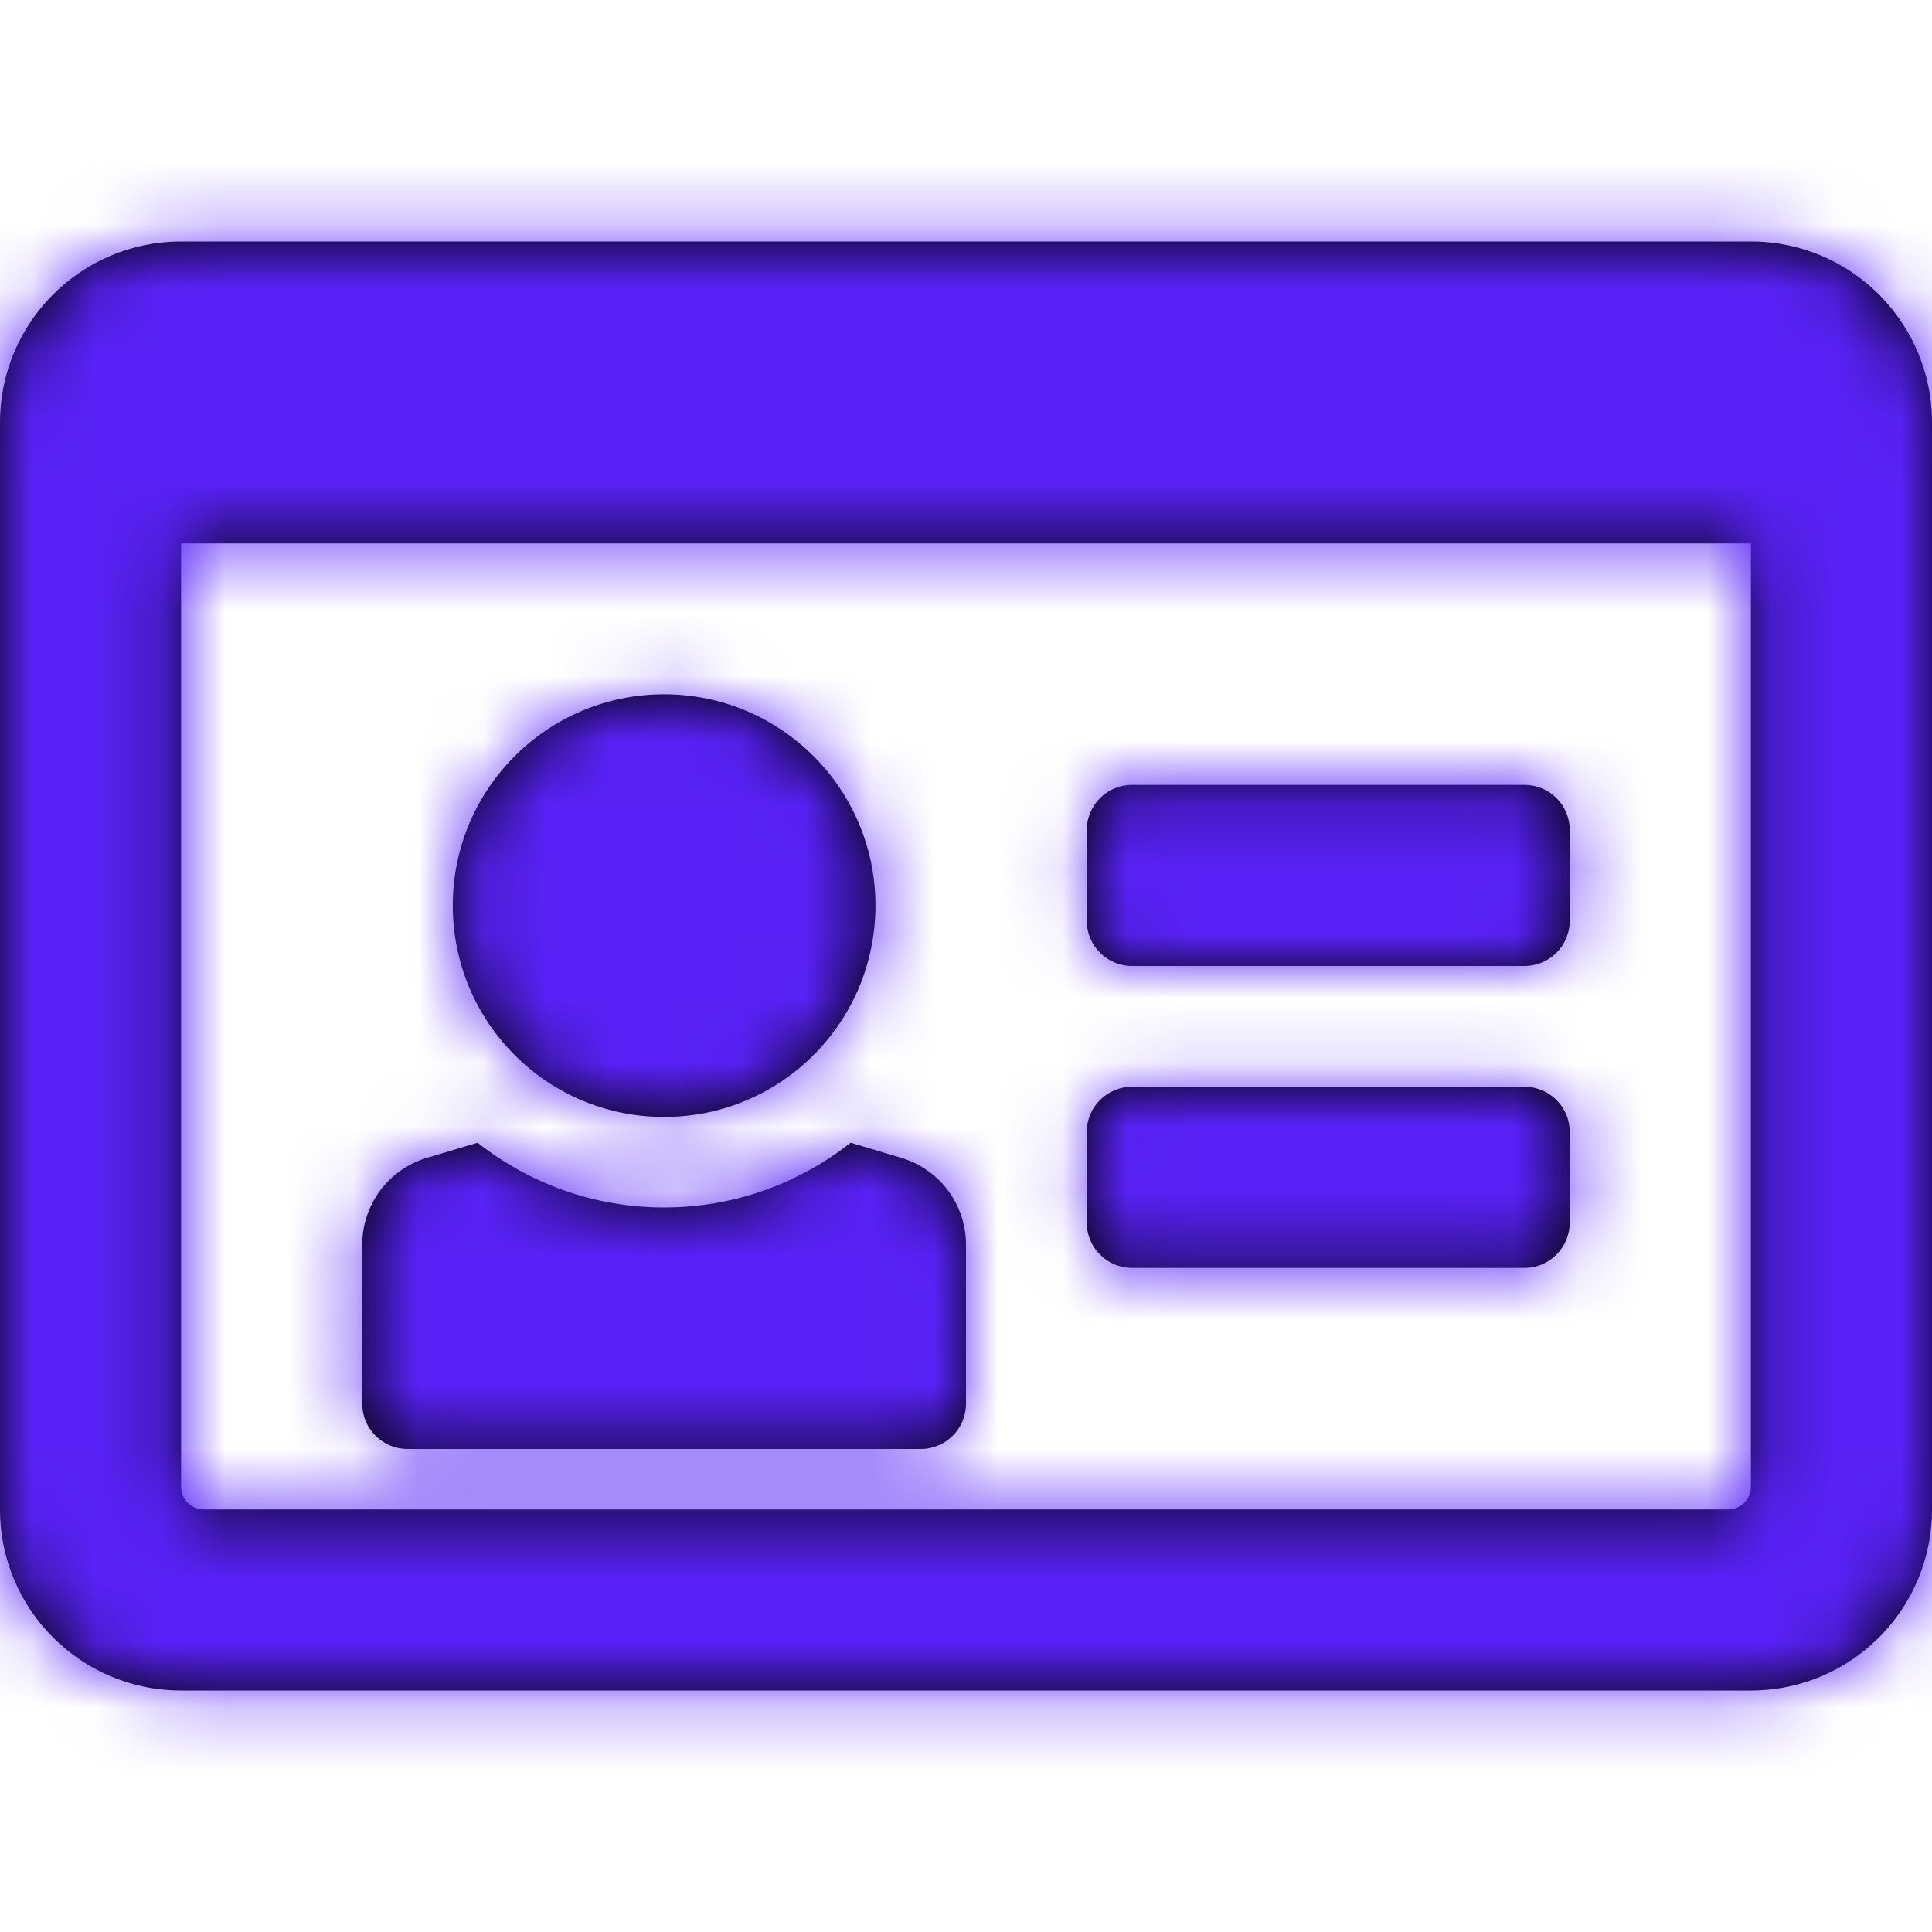
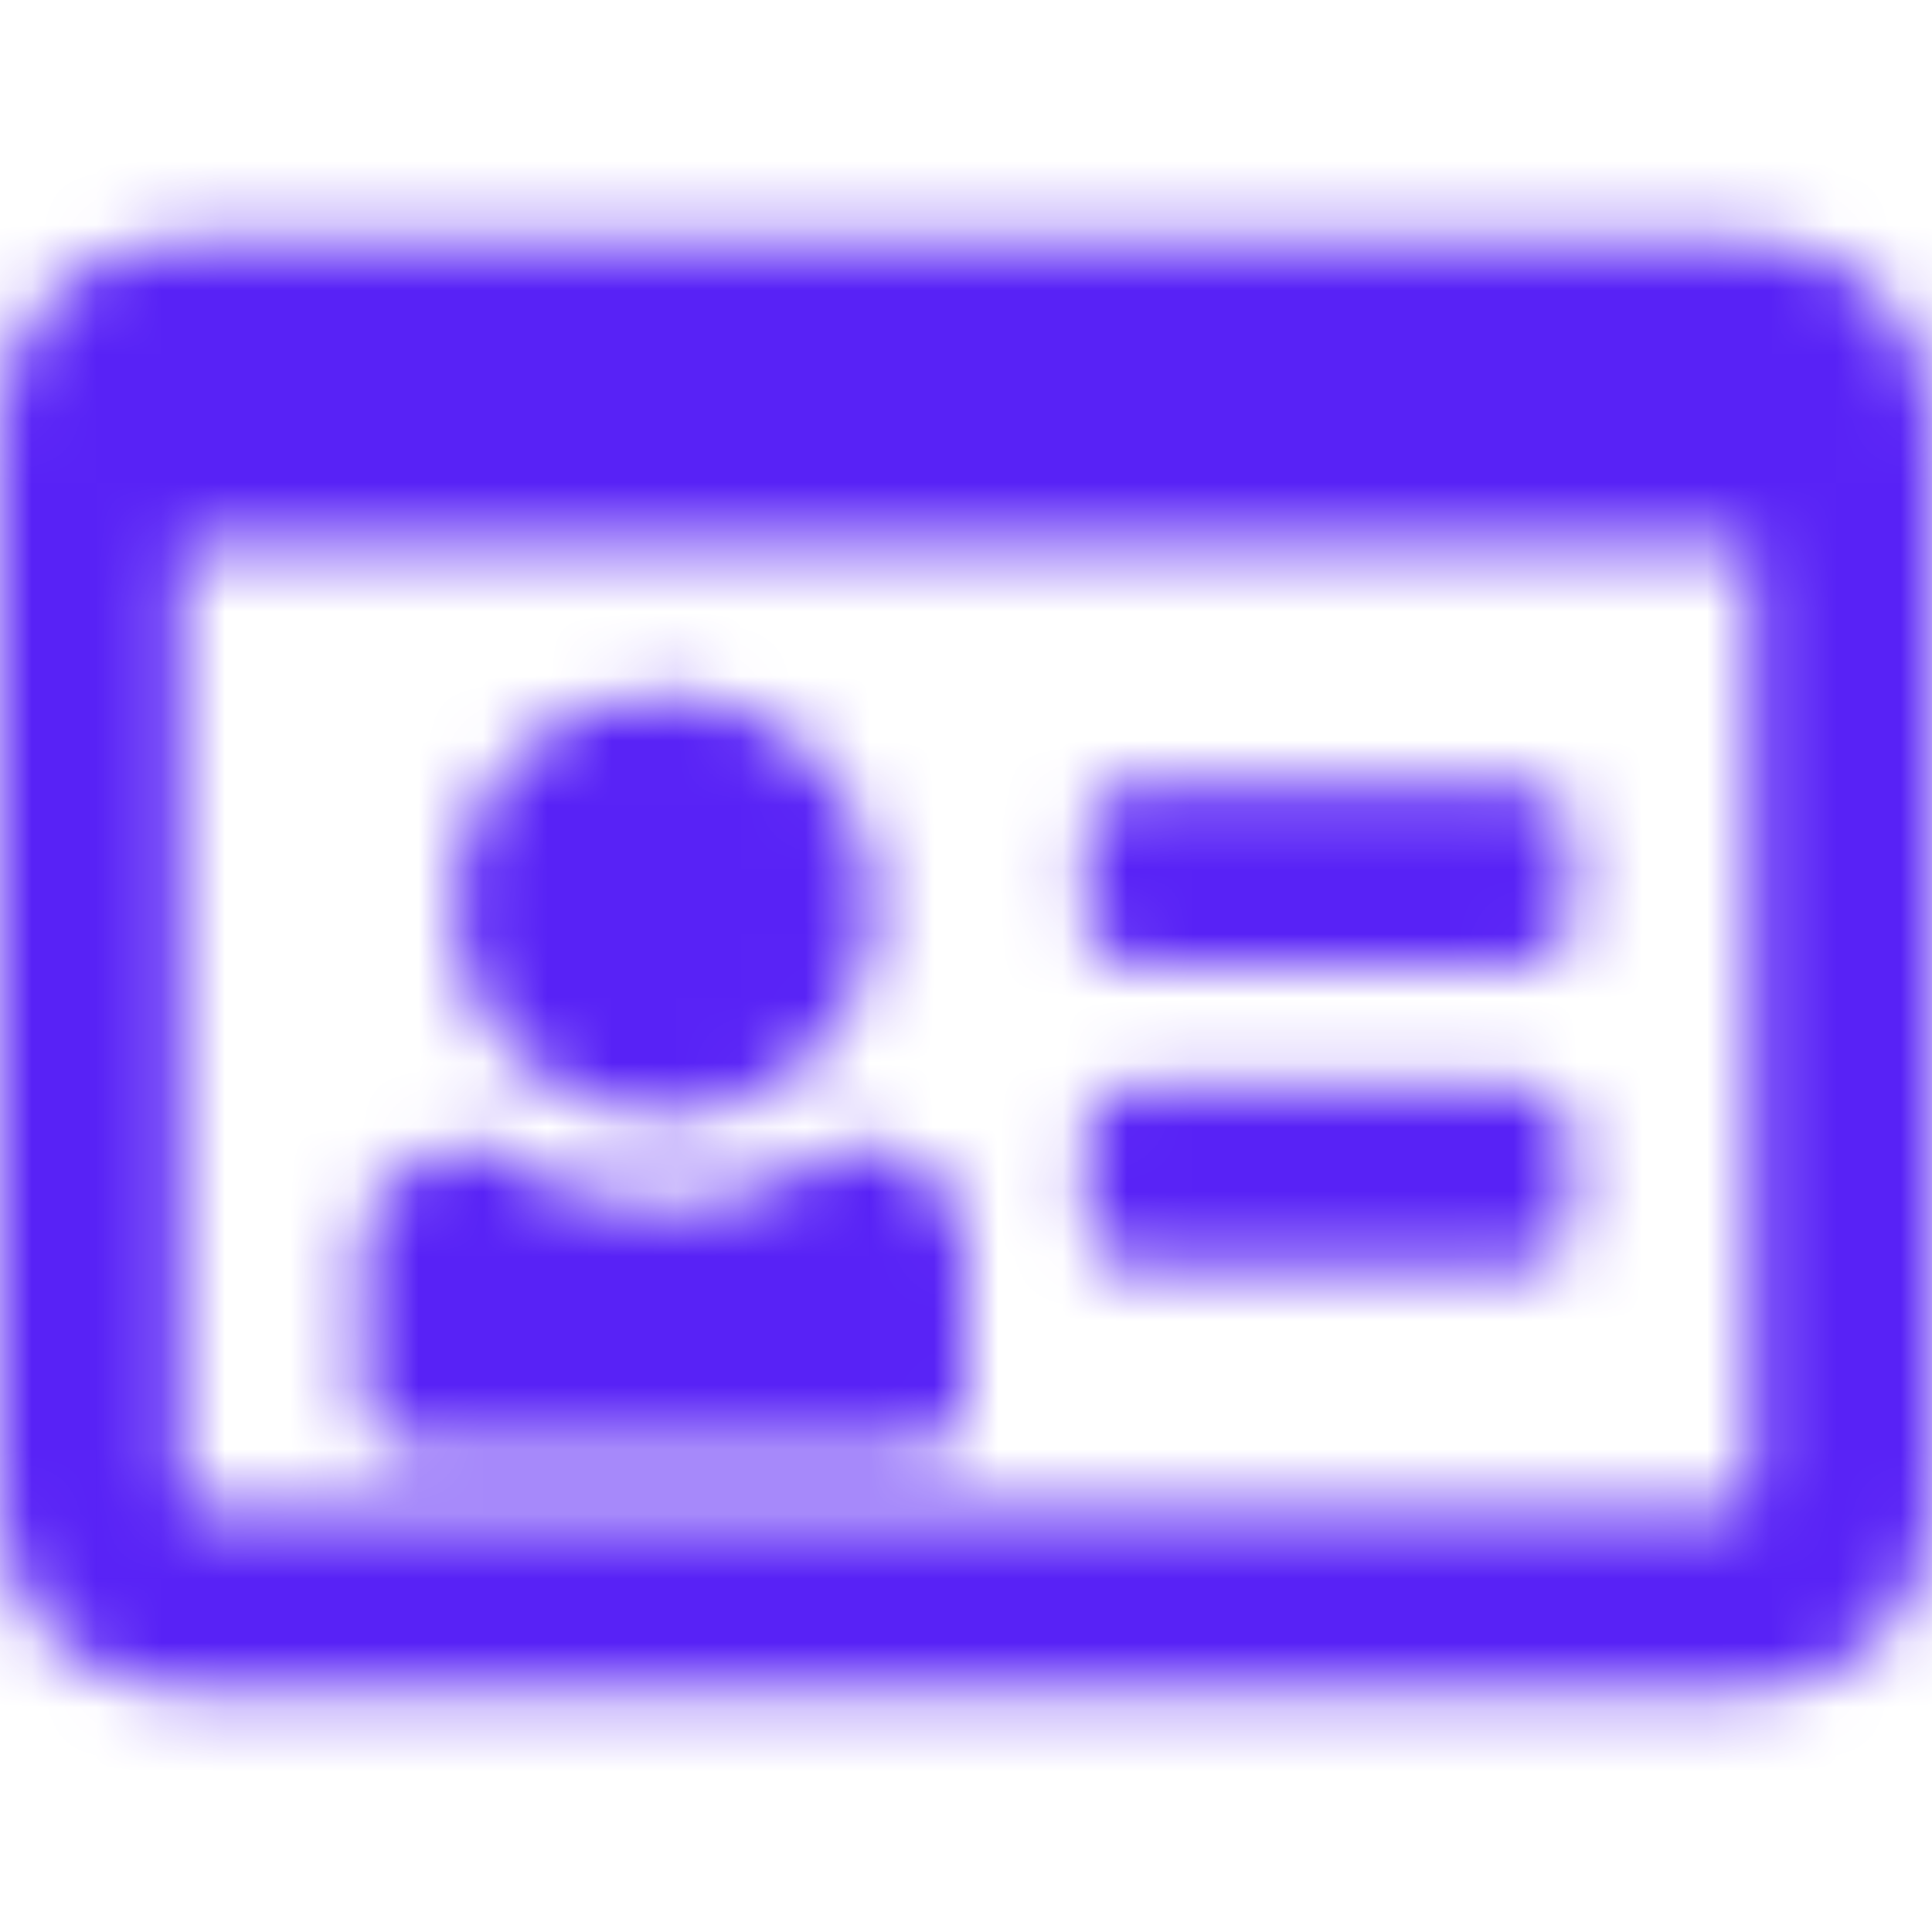
<svg xmlns="http://www.w3.org/2000/svg" width="30" height="30" viewBox="0 0 30 30" fill="none">
  <g id="icn-eventos">
-     <path id="Mask" fill-rule="evenodd" clip-rule="evenodd" d="M30 23.438C30 24.991 28.741 26.25 27.188 26.25H2.812C1.259 26.25 0 24.991 0 23.438V6.562C0 5.009 1.259 3.75 2.812 3.75H27.188C28.741 3.75 30 5.009 30 6.562V23.438ZM17.578 15H23.672C24.06 15 24.375 14.685 24.375 14.297V12.891C24.375 12.502 24.06 12.188 23.672 12.188H17.578C17.19 12.188 16.875 12.502 16.875 12.891V14.297C16.875 14.685 17.19 15 17.578 15ZM24.375 17.578V18.984C24.375 19.373 24.06 19.688 23.672 19.688H17.578C17.19 19.688 16.875 19.373 16.875 18.984V17.578C16.875 17.19 17.19 16.875 17.578 16.875H23.672C24.06 16.875 24.375 17.19 24.375 17.578ZM27.188 8.438V23.086C27.188 23.28 27.03 23.438 26.836 23.438H3.164C2.97 23.438 2.812 23.28 2.812 23.086V8.438H27.188ZM10.312 17.344C12.125 17.344 13.594 15.875 13.594 14.062C13.594 12.25 12.125 10.781 10.312 10.781C8.5 10.781 7.031 12.25 7.031 14.062C7.031 15.875 8.5 17.344 10.312 17.344ZM13.209 17.744L13.998 17.98C14.593 18.159 15 18.706 15 19.328V21.797C15 22.185 14.685 22.5 14.297 22.5H6.328C5.94 22.5 5.625 22.185 5.625 21.797V19.328C5.625 18.706 6.032 18.159 6.627 17.98L7.416 17.744C8.214 18.373 9.22 18.75 10.312 18.75C11.405 18.75 12.411 18.373 13.209 17.744Z" fill="black" />
    <mask id="mask0" mask-type="alpha" maskUnits="userSpaceOnUse" x="0" y="3" width="30" height="24">
-       <path id="Mask_2" fill-rule="evenodd" clip-rule="evenodd" d="M30 23.438C30 24.991 28.741 26.25 27.188 26.25H2.812C1.259 26.25 0 24.991 0 23.438V6.562C0 5.009 1.259 3.75 2.812 3.75H27.188C28.741 3.75 30 5.009 30 6.562V23.438ZM17.578 15H23.672C24.06 15 24.375 14.685 24.375 14.297V12.891C24.375 12.502 24.06 12.188 23.672 12.188H17.578C17.19 12.188 16.875 12.502 16.875 12.891V14.297C16.875 14.685 17.19 15 17.578 15ZM24.375 17.578V18.984C24.375 19.373 24.06 19.688 23.672 19.688H17.578C17.19 19.688 16.875 19.373 16.875 18.984V17.578C16.875 17.19 17.19 16.875 17.578 16.875H23.672C24.06 16.875 24.375 17.19 24.375 17.578ZM27.188 8.438V23.086C27.188 23.28 27.03 23.438 26.836 23.438H3.164C2.97 23.438 2.812 23.28 2.812 23.086V8.438H27.188ZM10.312 17.344C12.125 17.344 13.594 15.875 13.594 14.062C13.594 12.25 12.125 10.781 10.312 10.781C8.5 10.781 7.031 12.25 7.031 14.062C7.031 15.875 8.5 17.344 10.312 17.344ZM13.209 17.744L13.998 17.98C14.593 18.159 15 18.706 15 19.328V21.797C15 22.185 14.685 22.5 14.297 22.5H6.328C5.94 22.5 5.625 22.185 5.625 21.797V19.328C5.625 18.706 6.032 18.159 6.627 17.98L7.416 17.744C8.214 18.373 9.22 18.75 10.312 18.75C11.405 18.75 12.411 18.373 13.209 17.744Z" fill="white" />
+       <path id="Mask_2" fill-rule="evenodd" clip-rule="evenodd" d="M30 23.438C30 24.991 28.741 26.25 27.188 26.25H2.812C1.259 26.25 0 24.991 0 23.438V6.562C0 5.009 1.259 3.75 2.812 3.75H27.188C28.741 3.75 30 5.009 30 6.562ZM17.578 15H23.672C24.06 15 24.375 14.685 24.375 14.297V12.891C24.375 12.502 24.06 12.188 23.672 12.188H17.578C17.19 12.188 16.875 12.502 16.875 12.891V14.297C16.875 14.685 17.19 15 17.578 15ZM24.375 17.578V18.984C24.375 19.373 24.06 19.688 23.672 19.688H17.578C17.19 19.688 16.875 19.373 16.875 18.984V17.578C16.875 17.19 17.19 16.875 17.578 16.875H23.672C24.06 16.875 24.375 17.19 24.375 17.578ZM27.188 8.438V23.086C27.188 23.28 27.03 23.438 26.836 23.438H3.164C2.97 23.438 2.812 23.28 2.812 23.086V8.438H27.188ZM10.312 17.344C12.125 17.344 13.594 15.875 13.594 14.062C13.594 12.25 12.125 10.781 10.312 10.781C8.5 10.781 7.031 12.25 7.031 14.062C7.031 15.875 8.5 17.344 10.312 17.344ZM13.209 17.744L13.998 17.98C14.593 18.159 15 18.706 15 19.328V21.797C15 22.185 14.685 22.5 14.297 22.5H6.328C5.94 22.5 5.625 22.185 5.625 21.797V19.328C5.625 18.706 6.032 18.159 6.627 17.98L7.416 17.744C8.214 18.373 9.22 18.75 10.312 18.75C11.405 18.75 12.411 18.373 13.209 17.744Z" fill="white" />
    </mask>
    <g mask="url(#mask0)">
      <g id="Color">
        <rect id="Purple" width="30" height="30" fill="#5822F6" />
      </g>
    </g>
  </g>
</svg>